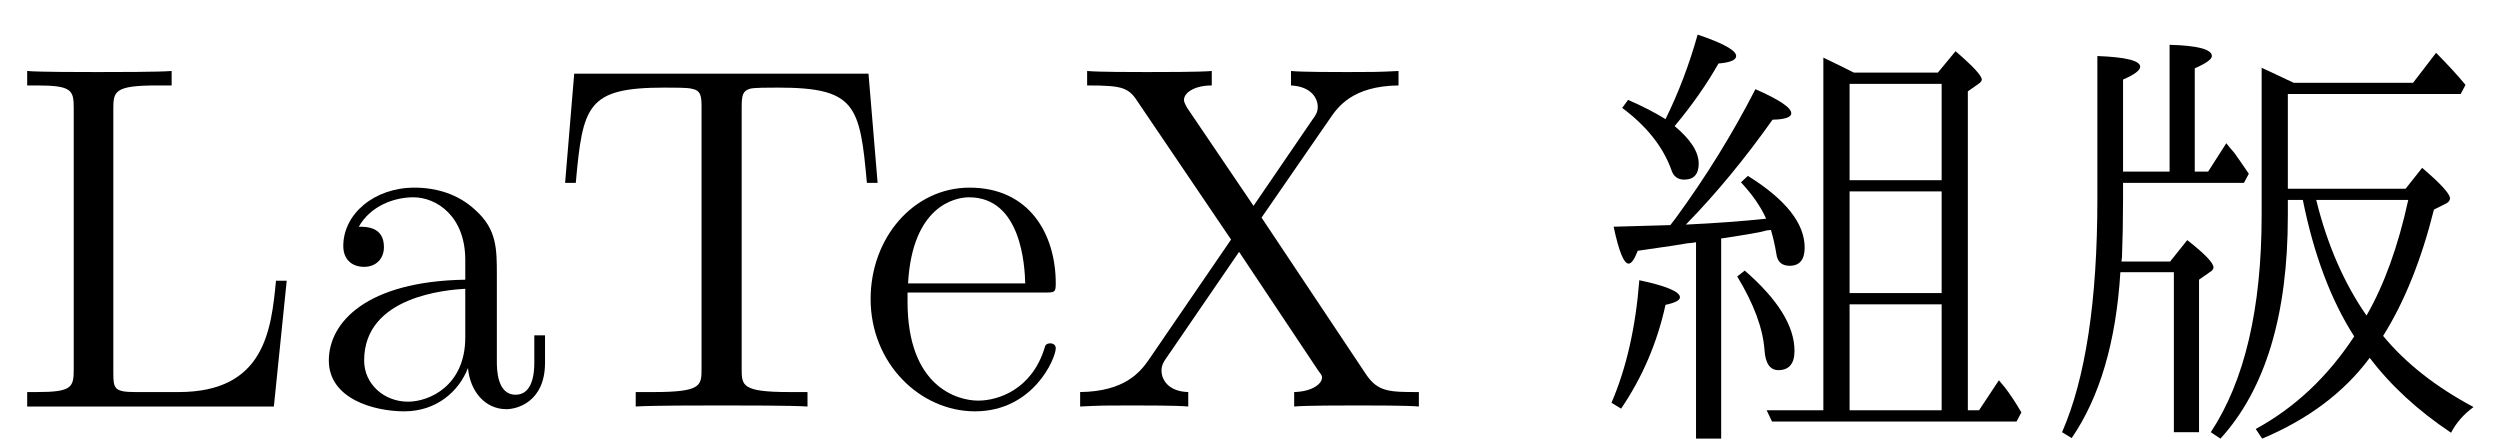
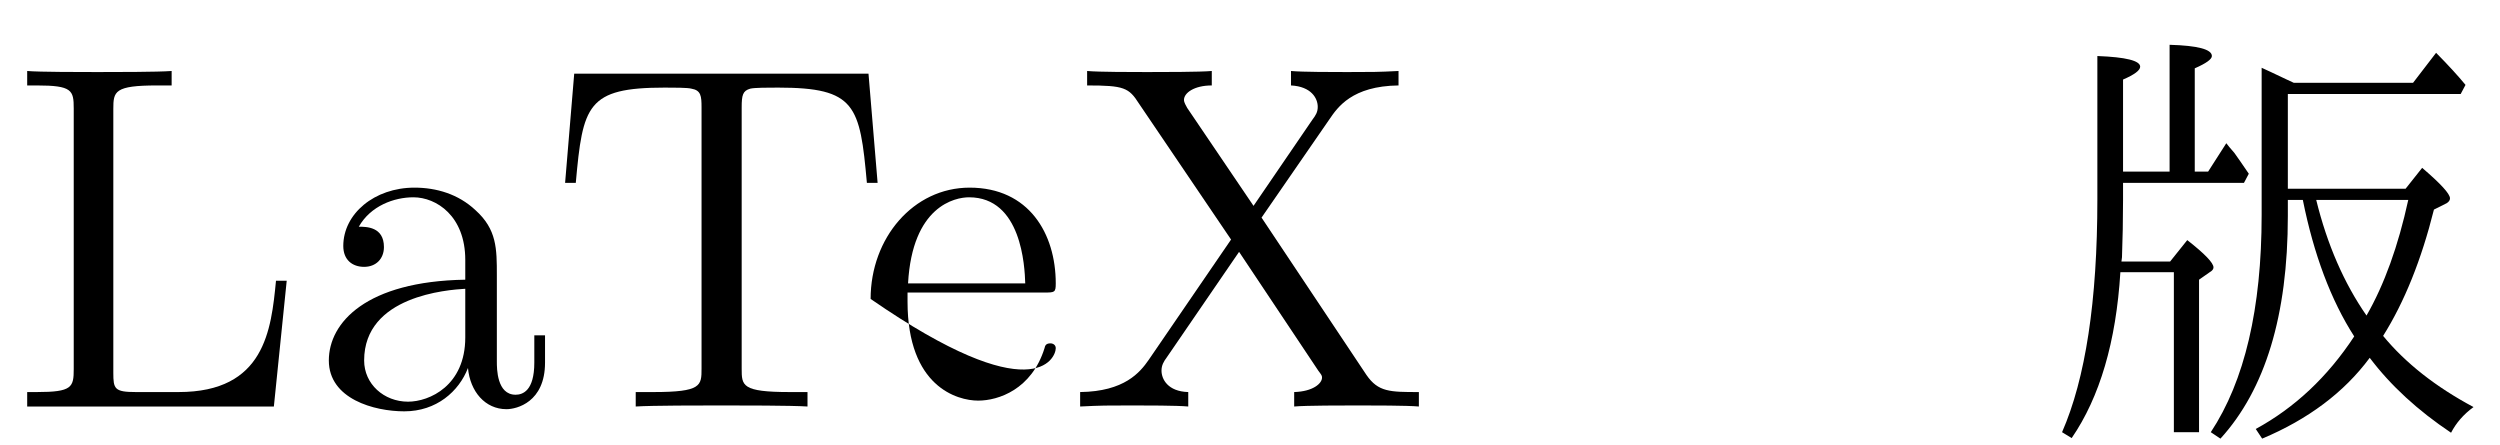
<svg xmlns="http://www.w3.org/2000/svg" xmlns:xlink="http://www.w3.org/1999/xlink" width="73pt" height="13pt" viewBox="0 0 73 13" version="1.2">
  <defs>
    <g>
      <symbol overflow="visible" id="glyph0-0">
        <path style="stroke:none;" d="M 8.172 -3.672 L 7.859 -3.672 C 7.719 -2.234 7.531 -0.422 5.016 -0.422 L 3.766 -0.422 C 3.141 -0.422 3.109 -0.516 3.109 -0.984 L 3.109 -8.688 C 3.109 -9.203 3.141 -9.375 4.391 -9.375 L 4.812 -9.375 L 4.812 -9.797 C 4.406 -9.766 3.141 -9.766 2.641 -9.766 C 2.203 -9.766 0.938 -9.766 0.594 -9.797 L 0.594 -9.375 L 0.875 -9.375 C 1.906 -9.375 1.953 -9.234 1.953 -8.703 L 1.953 -1.094 C 1.953 -0.562 1.906 -0.422 0.875 -0.422 L 0.594 -0.422 L 0.594 0 L 7.797 0 Z M 8.172 -3.672 " />
      </symbol>
      <symbol overflow="visible" id="glyph0-1">
        <path style="stroke:none;" d="M 5.531 -3.828 C 5.531 -4.609 5.531 -5.172 4.906 -5.734 C 4.406 -6.203 3.766 -6.391 3.125 -6.391 C 1.953 -6.391 1.047 -5.625 1.047 -4.688 C 1.047 -4.281 1.312 -4.078 1.656 -4.078 C 2 -4.078 2.234 -4.312 2.234 -4.656 C 2.234 -5.25 1.719 -5.25 1.5 -5.25 C 1.844 -5.859 2.531 -6.109 3.094 -6.109 C 3.766 -6.109 4.609 -5.562 4.609 -4.281 L 4.609 -3.703 C 1.719 -3.656 0.625 -2.453 0.625 -1.344 C 0.625 -0.219 1.953 0.141 2.828 0.141 C 3.766 0.141 4.422 -0.438 4.688 -1.125 C 4.75 -0.438 5.188 0.078 5.812 0.078 C 6.109 0.078 6.938 -0.125 6.938 -1.281 L 6.938 -2.078 L 6.625 -2.078 L 6.625 -1.281 C 6.625 -0.453 6.281 -0.344 6.078 -0.344 C 5.531 -0.344 5.531 -1.109 5.531 -1.312 Z M 4.609 -2.016 C 4.609 -0.609 3.562 -0.141 2.938 -0.141 C 2.234 -0.141 1.656 -0.656 1.656 -1.344 C 1.656 -3.234 4.094 -3.406 4.609 -3.438 Z M 4.609 -2.016 " />
      </symbol>
      <symbol overflow="visible" id="glyph0-2">
        <path style="stroke:none;" d="M 9.359 -9.719 L 0.766 -9.719 L 0.5 -6.531 L 0.812 -6.531 C 1.016 -8.797 1.141 -9.312 3.406 -9.312 C 3.672 -9.312 4.078 -9.312 4.188 -9.281 C 4.469 -9.234 4.484 -9.062 4.484 -8.734 L 4.484 -1.109 C 4.484 -0.609 4.484 -0.422 3.078 -0.422 L 2.562 -0.422 L 2.562 0 C 3.031 -0.031 4.5 -0.031 5.062 -0.031 C 5.625 -0.031 7.109 -0.031 7.578 0 L 7.578 -0.422 L 7.062 -0.422 C 5.656 -0.422 5.656 -0.609 5.656 -1.109 L 5.656 -8.734 C 5.656 -9.094 5.688 -9.219 5.906 -9.281 C 6.031 -9.312 6.438 -9.312 6.719 -9.312 C 8.984 -9.312 9.109 -8.797 9.312 -6.531 L 9.625 -6.531 Z M 9.359 -9.719 " />
      </symbol>
      <symbol overflow="visible" id="glyph0-3">
-         <path style="stroke:none;" d="M 5.5 -3.328 C 5.812 -3.328 5.844 -3.328 5.844 -3.594 C 5.844 -5.047 5.062 -6.391 3.328 -6.391 C 1.688 -6.391 0.438 -4.922 0.438 -3.141 C 0.438 -1.25 1.891 0.141 3.484 0.141 C 5.188 0.141 5.844 -1.406 5.844 -1.703 C 5.844 -1.797 5.766 -1.844 5.688 -1.844 C 5.562 -1.844 5.531 -1.781 5.516 -1.703 C 5.141 -0.5 4.172 -0.172 3.578 -0.172 C 2.969 -0.172 1.516 -0.578 1.516 -3.062 L 1.516 -3.328 Z M 1.531 -3.594 C 1.656 -5.859 2.906 -6.109 3.312 -6.109 C 4.844 -6.109 4.938 -4.094 4.953 -3.594 Z M 1.531 -3.594 " />
+         <path style="stroke:none;" d="M 5.5 -3.328 C 5.812 -3.328 5.844 -3.328 5.844 -3.594 C 5.844 -5.047 5.062 -6.391 3.328 -6.391 C 1.688 -6.391 0.438 -4.922 0.438 -3.141 C 5.188 0.141 5.844 -1.406 5.844 -1.703 C 5.844 -1.797 5.766 -1.844 5.688 -1.844 C 5.562 -1.844 5.531 -1.781 5.516 -1.703 C 5.141 -0.5 4.172 -0.172 3.578 -0.172 C 2.969 -0.172 1.516 -0.578 1.516 -3.062 L 1.516 -3.328 Z M 1.531 -3.594 C 1.656 -5.859 2.906 -6.109 3.312 -6.109 C 4.844 -6.109 4.938 -4.094 4.953 -3.594 Z M 1.531 -3.594 " />
      </symbol>
      <symbol overflow="visible" id="glyph0-4">
        <path style="stroke:none;" d="M 5.609 -5.516 L 7.594 -8.391 C 7.828 -8.734 8.25 -9.359 9.609 -9.375 L 9.609 -9.797 C 9 -9.766 8.828 -9.766 8.109 -9.766 C 7.719 -9.766 6.797 -9.766 6.469 -9.797 L 6.469 -9.375 C 7.062 -9.344 7.25 -9 7.25 -8.75 C 7.25 -8.594 7.188 -8.5 7.094 -8.375 L 5.375 -5.859 L 3.438 -8.719 C 3.406 -8.781 3.344 -8.875 3.344 -8.953 C 3.344 -9.156 3.641 -9.375 4.156 -9.375 L 4.156 -9.797 C 3.812 -9.766 2.688 -9.766 2.266 -9.766 C 1.859 -9.766 0.859 -9.766 0.516 -9.797 L 0.516 -9.375 C 1.594 -9.375 1.734 -9.312 2.031 -8.844 L 4.719 -4.875 L 2.312 -1.359 C 2.062 -1 1.609 -0.438 0.312 -0.422 L 0.312 0 C 0.938 -0.031 1.094 -0.031 1.828 -0.031 C 2.203 -0.031 3.141 -0.031 3.469 0 L 3.469 -0.422 C 2.875 -0.438 2.688 -0.797 2.688 -1.047 C 2.688 -1.203 2.75 -1.312 2.844 -1.438 L 4.953 -4.516 L 7.266 -1.047 C 7.359 -0.922 7.375 -0.906 7.375 -0.844 C 7.375 -0.672 7.109 -0.438 6.562 -0.422 L 6.562 0 C 6.906 -0.031 8.016 -0.031 8.438 -0.031 C 8.828 -0.031 9.859 -0.031 10.203 0 L 10.203 -0.422 C 9.359 -0.422 9.016 -0.422 8.672 -0.922 Z M 5.609 -5.516 " />
      </symbol>
      <symbol overflow="visible" id="glyph1-0">
-         <path style="stroke:none;" d="M 7.703 -9.75 L 10.156 -9.75 L 10.672 -10.375 C 11.18 -9.938 11.438 -9.66 11.438 -9.547 C 11.438 -9.504 11.402 -9.461 11.344 -9.422 L 11.031 -9.203 L 11.031 0.109 L 11.359 0.109 L 11.938 -0.766 C 11.945 -0.754 11.973 -0.723 12.016 -0.672 C 12.055 -0.629 12.086 -0.59 12.109 -0.562 C 12.262 -0.363 12.426 -0.117 12.594 0.172 L 12.453 0.438 L 5.312 0.438 L 5.156 0.109 L 6.812 0.109 L 6.812 -10.188 C 7.164 -10.02 7.461 -9.871 7.703 -9.75 Z M 10.266 -6.281 L 7.578 -6.281 L 7.578 -3.312 L 10.266 -3.312 Z M 10.266 -6.609 L 10.266 -9.422 L 7.578 -9.422 L 7.578 -6.609 Z M 10.266 0.109 L 10.266 -2.984 L 7.578 -2.984 L 7.578 0.109 Z M 2.344 -5.297 L 2.5 -5.5 C 3.383 -6.707 4.16 -7.961 4.828 -9.266 C 5.523 -8.961 5.875 -8.727 5.875 -8.562 C 5.875 -8.445 5.691 -8.383 5.328 -8.375 C 4.523 -7.238 3.68 -6.215 2.797 -5.312 C 3.66 -5.352 4.441 -5.41 5.141 -5.484 C 4.992 -5.824 4.746 -6.18 4.406 -6.547 L 4.609 -6.734 C 5.711 -6.047 6.266 -5.348 6.266 -4.641 C 6.266 -4.285 6.117 -4.109 5.828 -4.109 C 5.598 -4.109 5.465 -4.227 5.438 -4.469 C 5.395 -4.727 5.34 -4.957 5.281 -5.156 L 5.156 -5.141 C 5.031 -5.098 4.586 -5.02 3.828 -4.906 L 3.828 0.938 L 3.094 0.938 L 3.094 -4.797 C 3.031 -4.785 2.945 -4.773 2.844 -4.766 C 2.727 -4.742 2.242 -4.668 1.391 -4.547 C 1.297 -4.297 1.207 -4.172 1.125 -4.172 C 0.988 -4.172 0.84 -4.531 0.688 -5.25 C 1.445 -5.27 2 -5.285 2.344 -5.297 Z M 2.203 -8.391 C 2.586 -9.168 2.898 -9.992 3.141 -10.859 C 3.887 -10.609 4.266 -10.398 4.266 -10.234 C 4.266 -10.117 4.09 -10.043 3.75 -10.016 C 3.414 -9.422 2.988 -8.809 2.469 -8.188 C 2.934 -7.801 3.172 -7.434 3.172 -7.094 C 3.172 -6.781 3.027 -6.625 2.75 -6.625 C 2.562 -6.625 2.434 -6.719 2.375 -6.906 C 2.133 -7.582 1.652 -8.188 0.938 -8.719 L 1.109 -8.953 C 1.543 -8.766 1.91 -8.574 2.203 -8.391 Z M 4.516 -3.969 C 5.48 -3.133 5.969 -2.352 5.969 -1.625 C 5.969 -1.25 5.809 -1.062 5.5 -1.062 C 5.258 -1.062 5.121 -1.254 5.094 -1.641 C 5.051 -2.273 4.785 -2.992 4.297 -3.797 Z M 0.625 -0.109 C 1.059 -1.117 1.332 -2.312 1.438 -3.688 C 2.227 -3.52 2.625 -3.352 2.625 -3.188 C 2.625 -3.102 2.48 -3.027 2.203 -2.969 C 1.961 -1.863 1.527 -0.852 0.906 0.062 Z M 0.625 -0.109 " />
-       </symbol>
+         </symbol>
      <symbol overflow="visible" id="glyph1-1">
        <path style="stroke:none;" d="M 7.109 -6.031 L 7.109 -5.562 C 7.109 -2.664 6.449 -0.496 5.141 0.938 L 4.859 0.75 C 5.848 -0.746 6.344 -2.863 6.344 -5.594 L 6.344 -9.891 C 6.465 -9.836 6.711 -9.723 7.078 -9.547 L 7.281 -9.453 L 10.766 -9.453 L 11.438 -10.328 C 11.801 -9.961 12.086 -9.648 12.297 -9.391 L 12.156 -9.125 L 7.109 -9.125 L 7.109 -6.359 L 10.547 -6.359 L 11.031 -6.969 C 11.57 -6.508 11.844 -6.211 11.844 -6.078 C 11.844 -6.023 11.809 -5.977 11.75 -5.938 L 11.375 -5.75 C 11.008 -4.281 10.512 -3.051 9.891 -2.062 C 10.543 -1.27 11.426 -0.574 12.531 0.016 C 12.238 0.23 12.02 0.484 11.875 0.766 C 10.906 0.117 10.113 -0.609 9.5 -1.422 C 8.75 -0.41 7.699 0.375 6.359 0.938 L 6.172 0.656 C 7.305 0.039 8.266 -0.859 9.047 -2.047 C 8.367 -3.105 7.867 -4.438 7.547 -6.031 Z M 7.938 -6.031 C 8.258 -4.727 8.75 -3.602 9.406 -2.656 C 9.926 -3.559 10.332 -4.688 10.625 -6.031 Z M 2.297 -6.531 L 2.297 -6.031 C 2.297 -5.445 2.285 -4.887 2.266 -4.359 L 2.25 -4.234 L 3.672 -4.234 L 4.172 -4.859 C 4.68 -4.461 4.938 -4.195 4.938 -4.062 C 4.938 -4.008 4.898 -3.961 4.828 -3.922 L 4.516 -3.703 L 4.516 0.75 L 3.781 0.75 L 3.781 -3.922 L 2.219 -3.922 C 2.094 -1.891 1.617 -0.273 0.797 0.922 L 0.516 0.75 C 1.199 -0.809 1.547 -3.078 1.547 -6.047 L 1.547 -10.234 C 2.379 -10.203 2.797 -10.098 2.797 -9.922 C 2.797 -9.816 2.629 -9.691 2.297 -9.547 L 2.297 -6.859 L 3.656 -6.859 L 3.656 -10.562 C 4.477 -10.539 4.891 -10.43 4.891 -10.234 C 4.891 -10.141 4.723 -10.02 4.391 -9.875 L 4.391 -6.859 L 4.781 -6.859 L 5.312 -7.688 C 5.352 -7.633 5.43 -7.539 5.547 -7.406 C 5.637 -7.281 5.781 -7.074 5.969 -6.797 L 5.828 -6.531 Z M 2.297 -6.531 " />
      </symbol>
    </g>
  </defs>
  <g id="surface1">
    <g style="fill:rgb(0%,0%,0%);fill-opacity:1;">
      <use xlink:href="#glyph0-0" x="0.2" y="11.87" />
      <use xlink:href="#glyph0-1" x="8.977" y="11.87" />
      <use xlink:href="#glyph0-2" x="16.001" y="11.87" />
    </g>
    <g style="fill:rgb(0%,0%,0%);fill-opacity:1;">
      <use xlink:href="#glyph0-3" x="24.984" y="11.87" />
      <use xlink:href="#glyph0-4" x="31.228" y="11.87" />
    </g>
    <g style="fill:rgb(0%,0%,0%);fill-opacity:1;">
      <use xlink:href="#glyph1-0" x="46.43" y="11.87" />
      <use xlink:href="#glyph1-1" x="59.696" y="11.87" />
    </g>
  </g>
</svg>